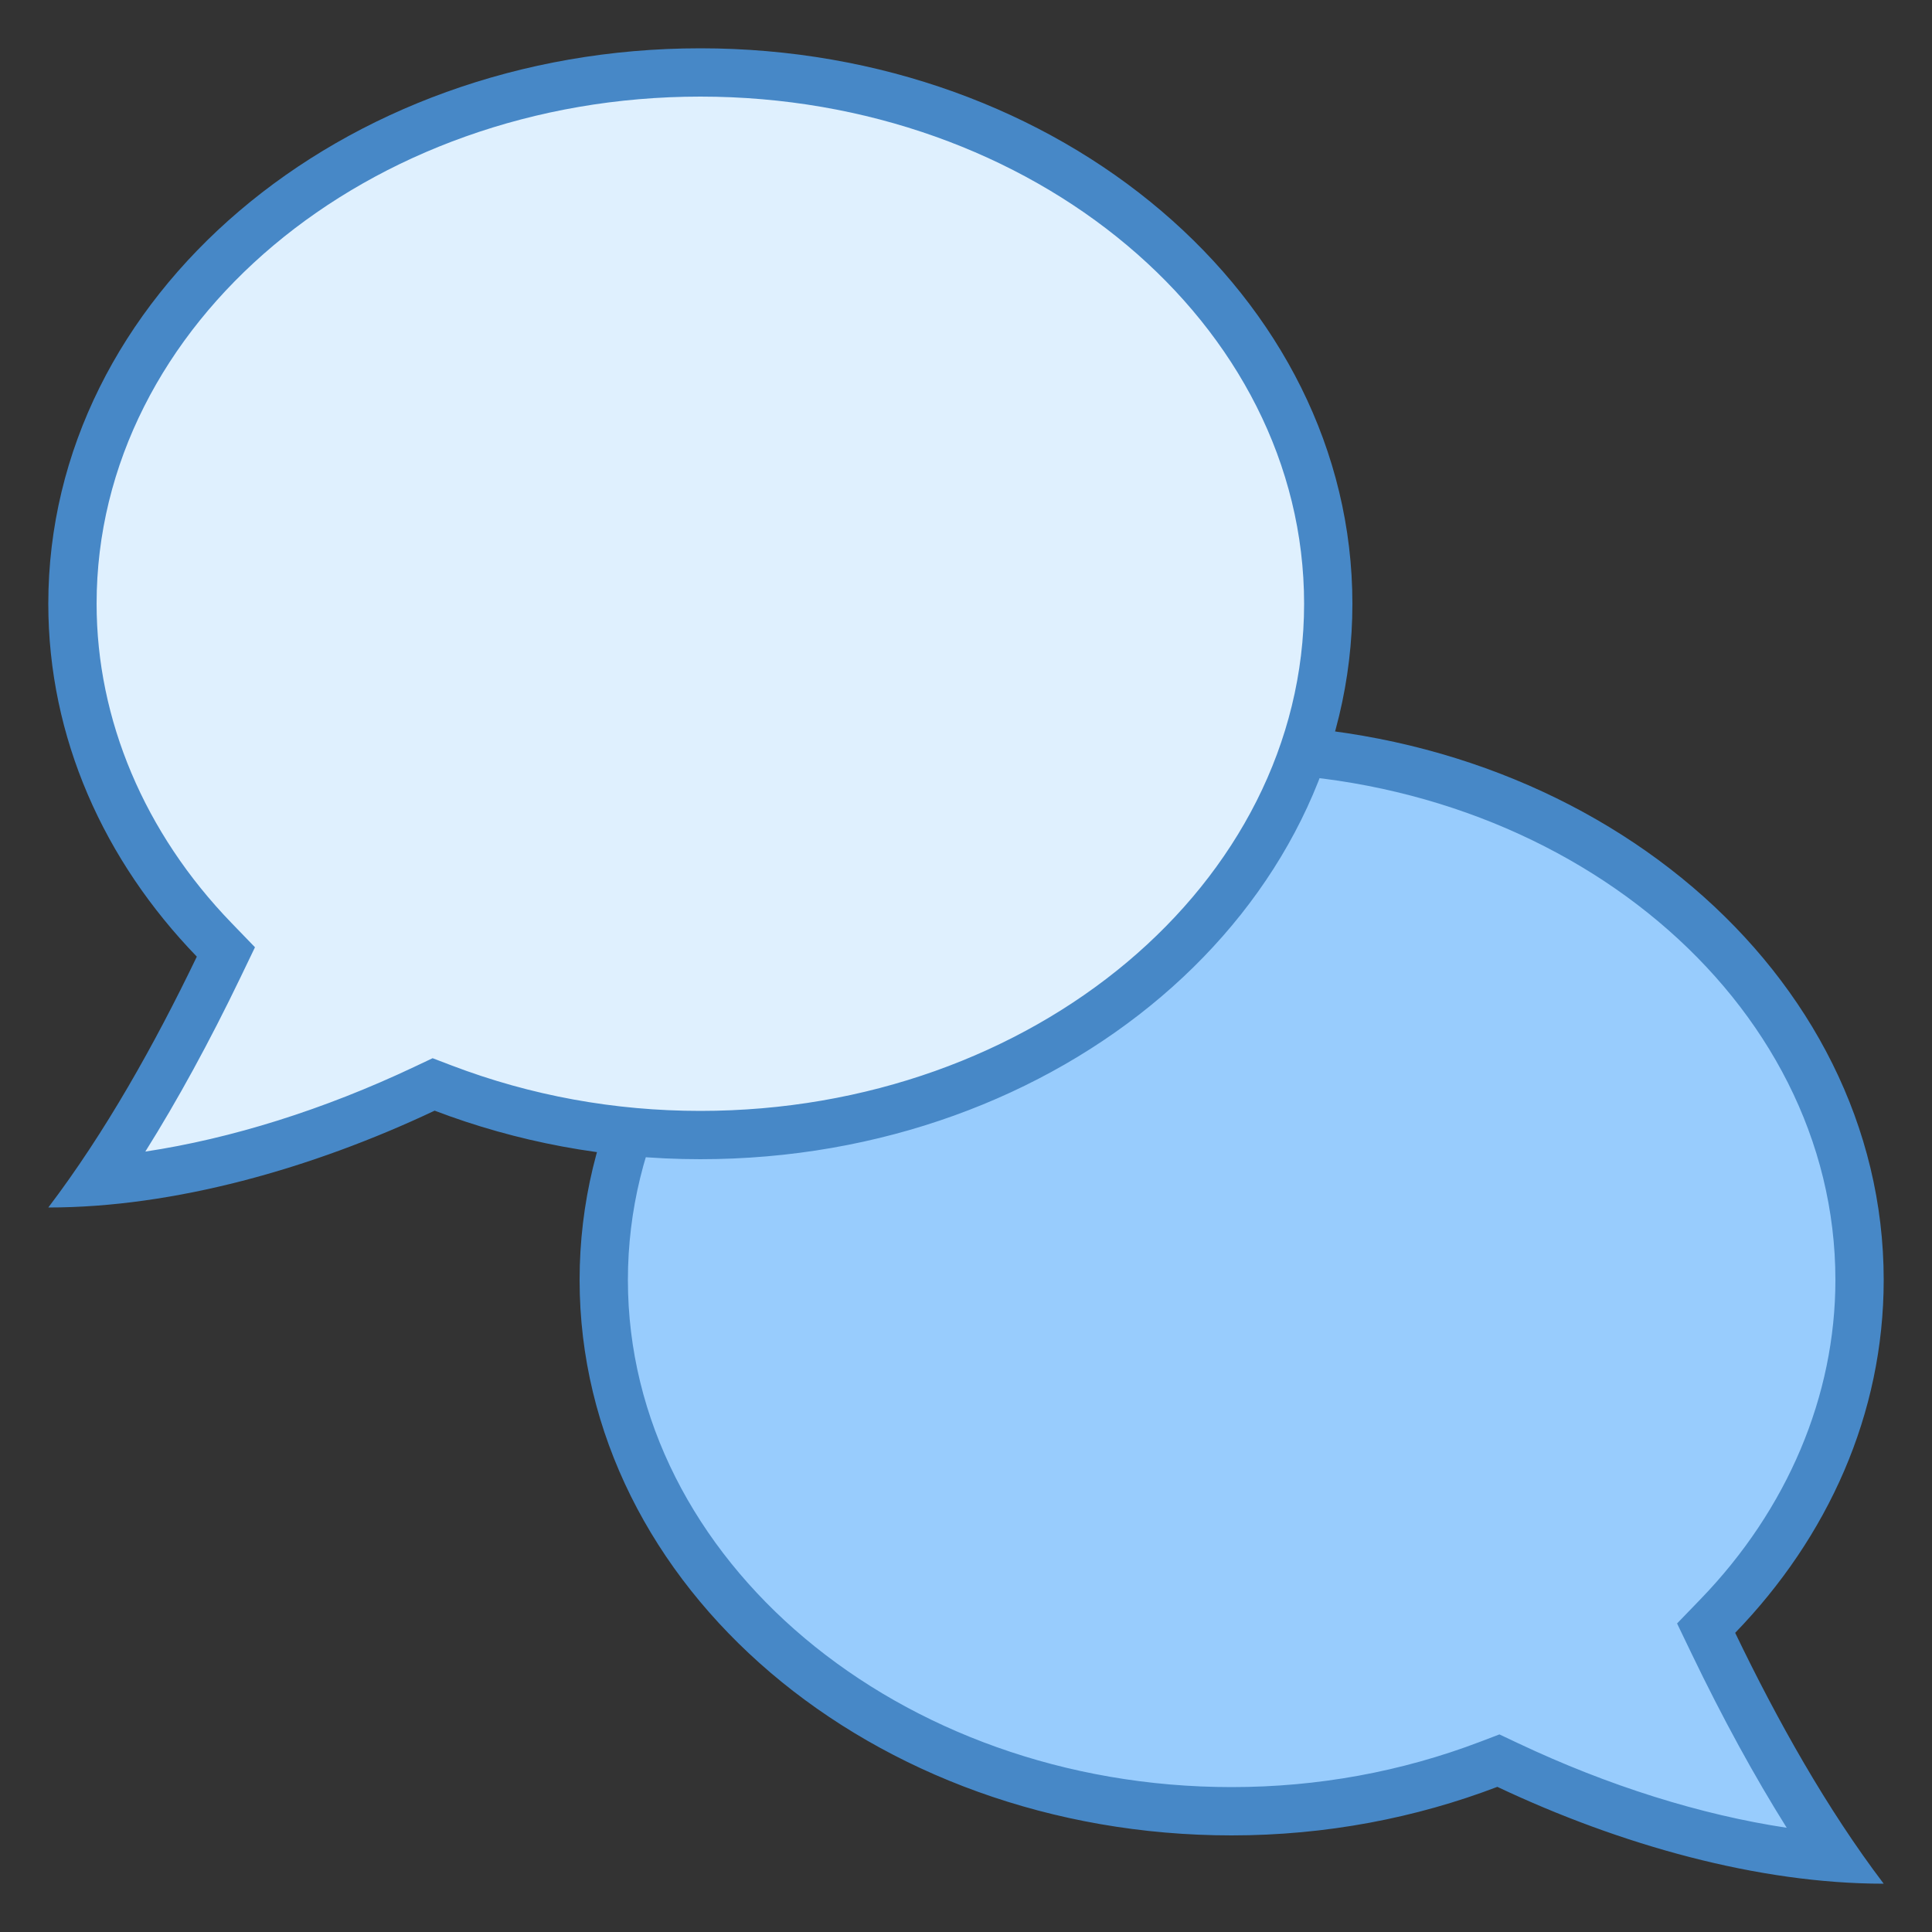
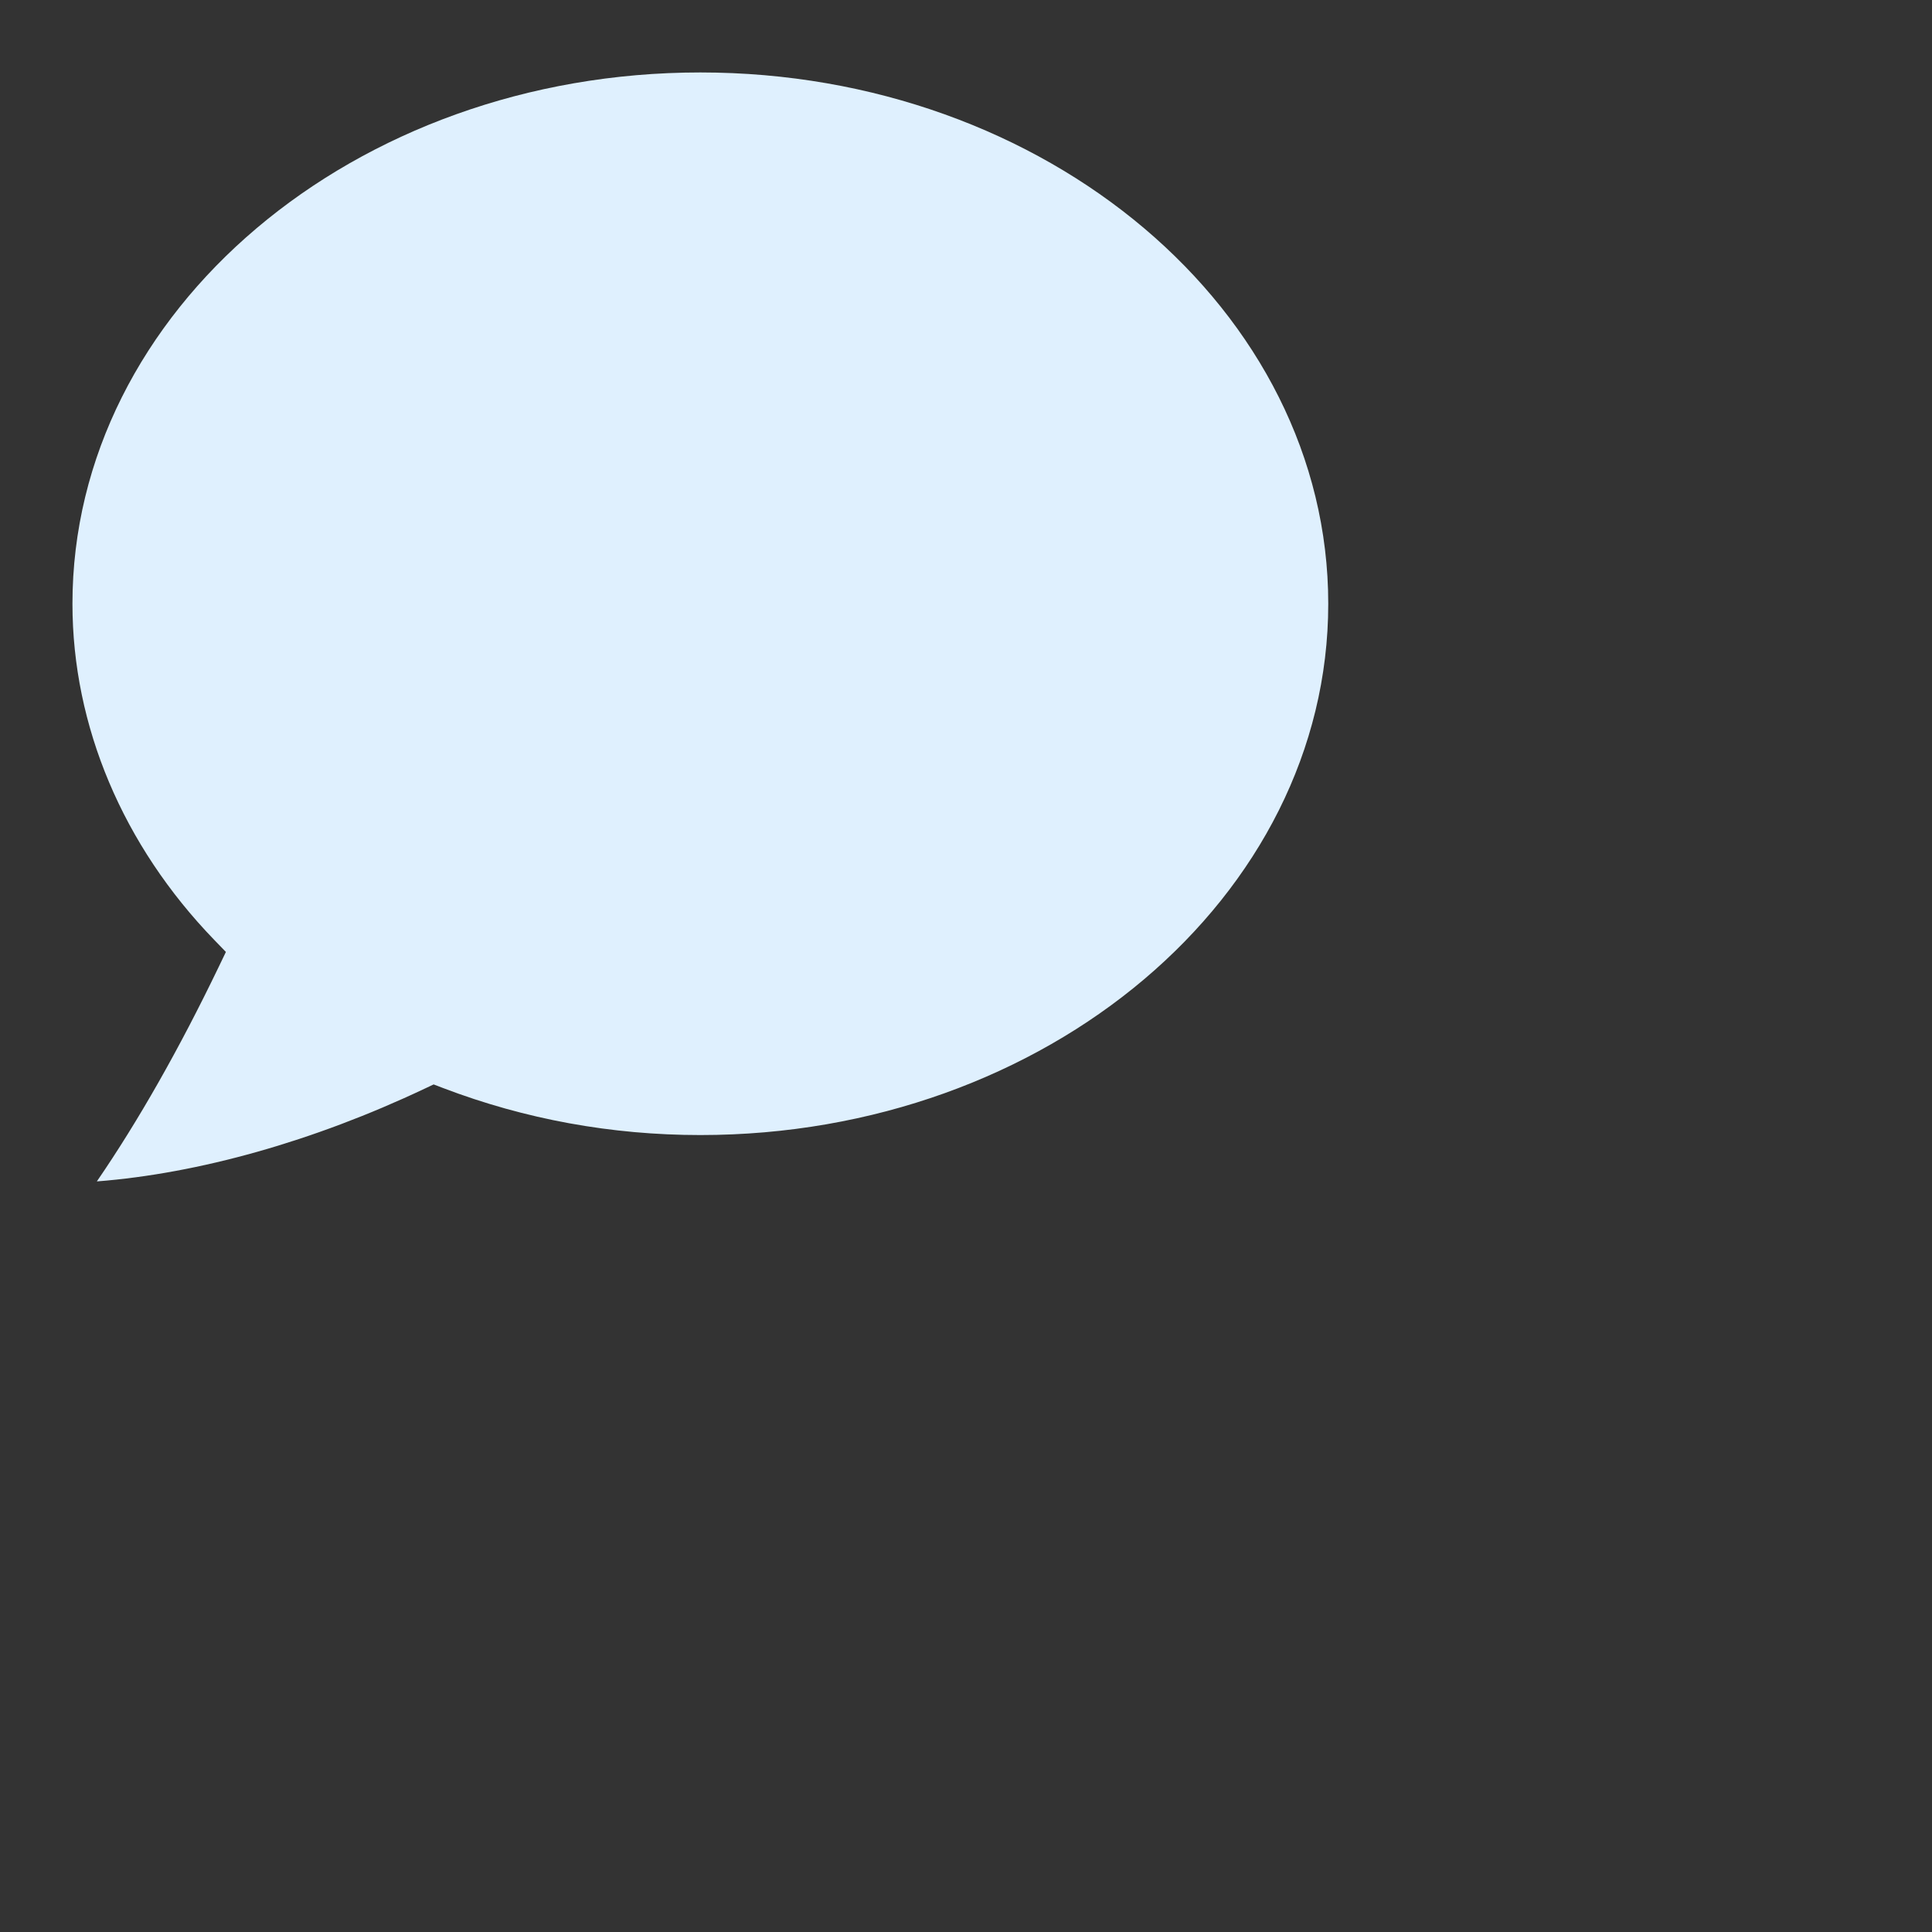
<svg xmlns="http://www.w3.org/2000/svg" viewBox="0 0 40 40" width="80px" height="80px">
  <rect x="0" y="0" width="40" height="40" fill="#333333" stroke="none" />
-   <path fill="#98ccfd" d="M37.995,38.46c-2.113-0.165-4.481-0.831-6.779-1.917l-0.193-0.091l-0.199,0.076 C29.13,37.173,27.339,37.5,25.5,37.5c-7.168,0-13-4.935-13-11s5.832-11,13-11s13,4.935,13,11c0,2.53-1.042,5.001-2.935,6.958 l-0.242,0.25l0.151,0.314C36.292,35.724,37.138,37.211,37.995,38.46z" />
-   <path fill="#4788c7" d="M25.5,16C32.393,16,38,20.71,38,26.5c0,2.4-0.992,4.748-2.794,6.611l-0.484,0.501l0.302,0.628 c0.641,1.333,1.3,2.537,1.968,3.602c-1.775-0.267-3.691-0.866-5.563-1.751l-0.385-0.182l-0.398,0.152 C29.009,36.684,27.278,37,25.5,37C18.607,37,13,32.29,13,26.5S18.607,16,25.5,16 M25.5,15C18.044,15,12,20.149,12,26.5 C12,32.851,18.044,38,25.5,38c1.961,0,3.82-0.364,5.501-1.005C33.547,38.198,36.405,39,39,39 c-1.176-1.549-2.201-3.377-3.075-5.194C37.846,31.82,39,29.275,39,26.5C39,20.149,32.956,15,25.5,15L25.5,15z" />
  <g>
    <path fill="#dff0fe" d="M2.005,24.46c0.857-1.249,1.702-2.736,2.521-4.437l0.151-0.314l-0.242-0.25 C2.542,17.501,1.5,15.03,1.5,12.5c0-6.065,5.832-11,13-11s13,4.935,13,11s-5.832,11-13,11c-1.839,0-3.63-0.327-5.323-0.972 l-0.199-0.076l-0.193,0.091C6.487,23.629,4.119,24.295,2.005,24.46z" />
-     <path fill="#4788c7" d="M14.5,2C21.393,2,27,6.71,27,12.5S21.393,23,14.5,23c-1.778,0-3.509-0.316-5.145-0.939 l-0.398-0.152l-0.385,0.182c-1.872,0.885-3.788,1.484-5.563,1.751c0.668-1.065,1.326-2.269,1.968-3.602l0.302-0.628l-0.484-0.501 C2.992,17.248,2,14.9,2,12.5C2,6.71,7.607,2,14.5,2 M14.5,1C7.044,1,1,6.149,1,12.5c0,2.775,1.154,5.32,3.075,7.306 C3.201,21.623,2.176,23.451,1,25c2.595,0,5.453-0.802,7.999-2.005C10.68,23.636,12.539,24,14.5,24C21.956,24,28,18.851,28,12.5 C28,6.149,21.956,1,14.5,1L14.5,1z" />
  </g>
</svg>